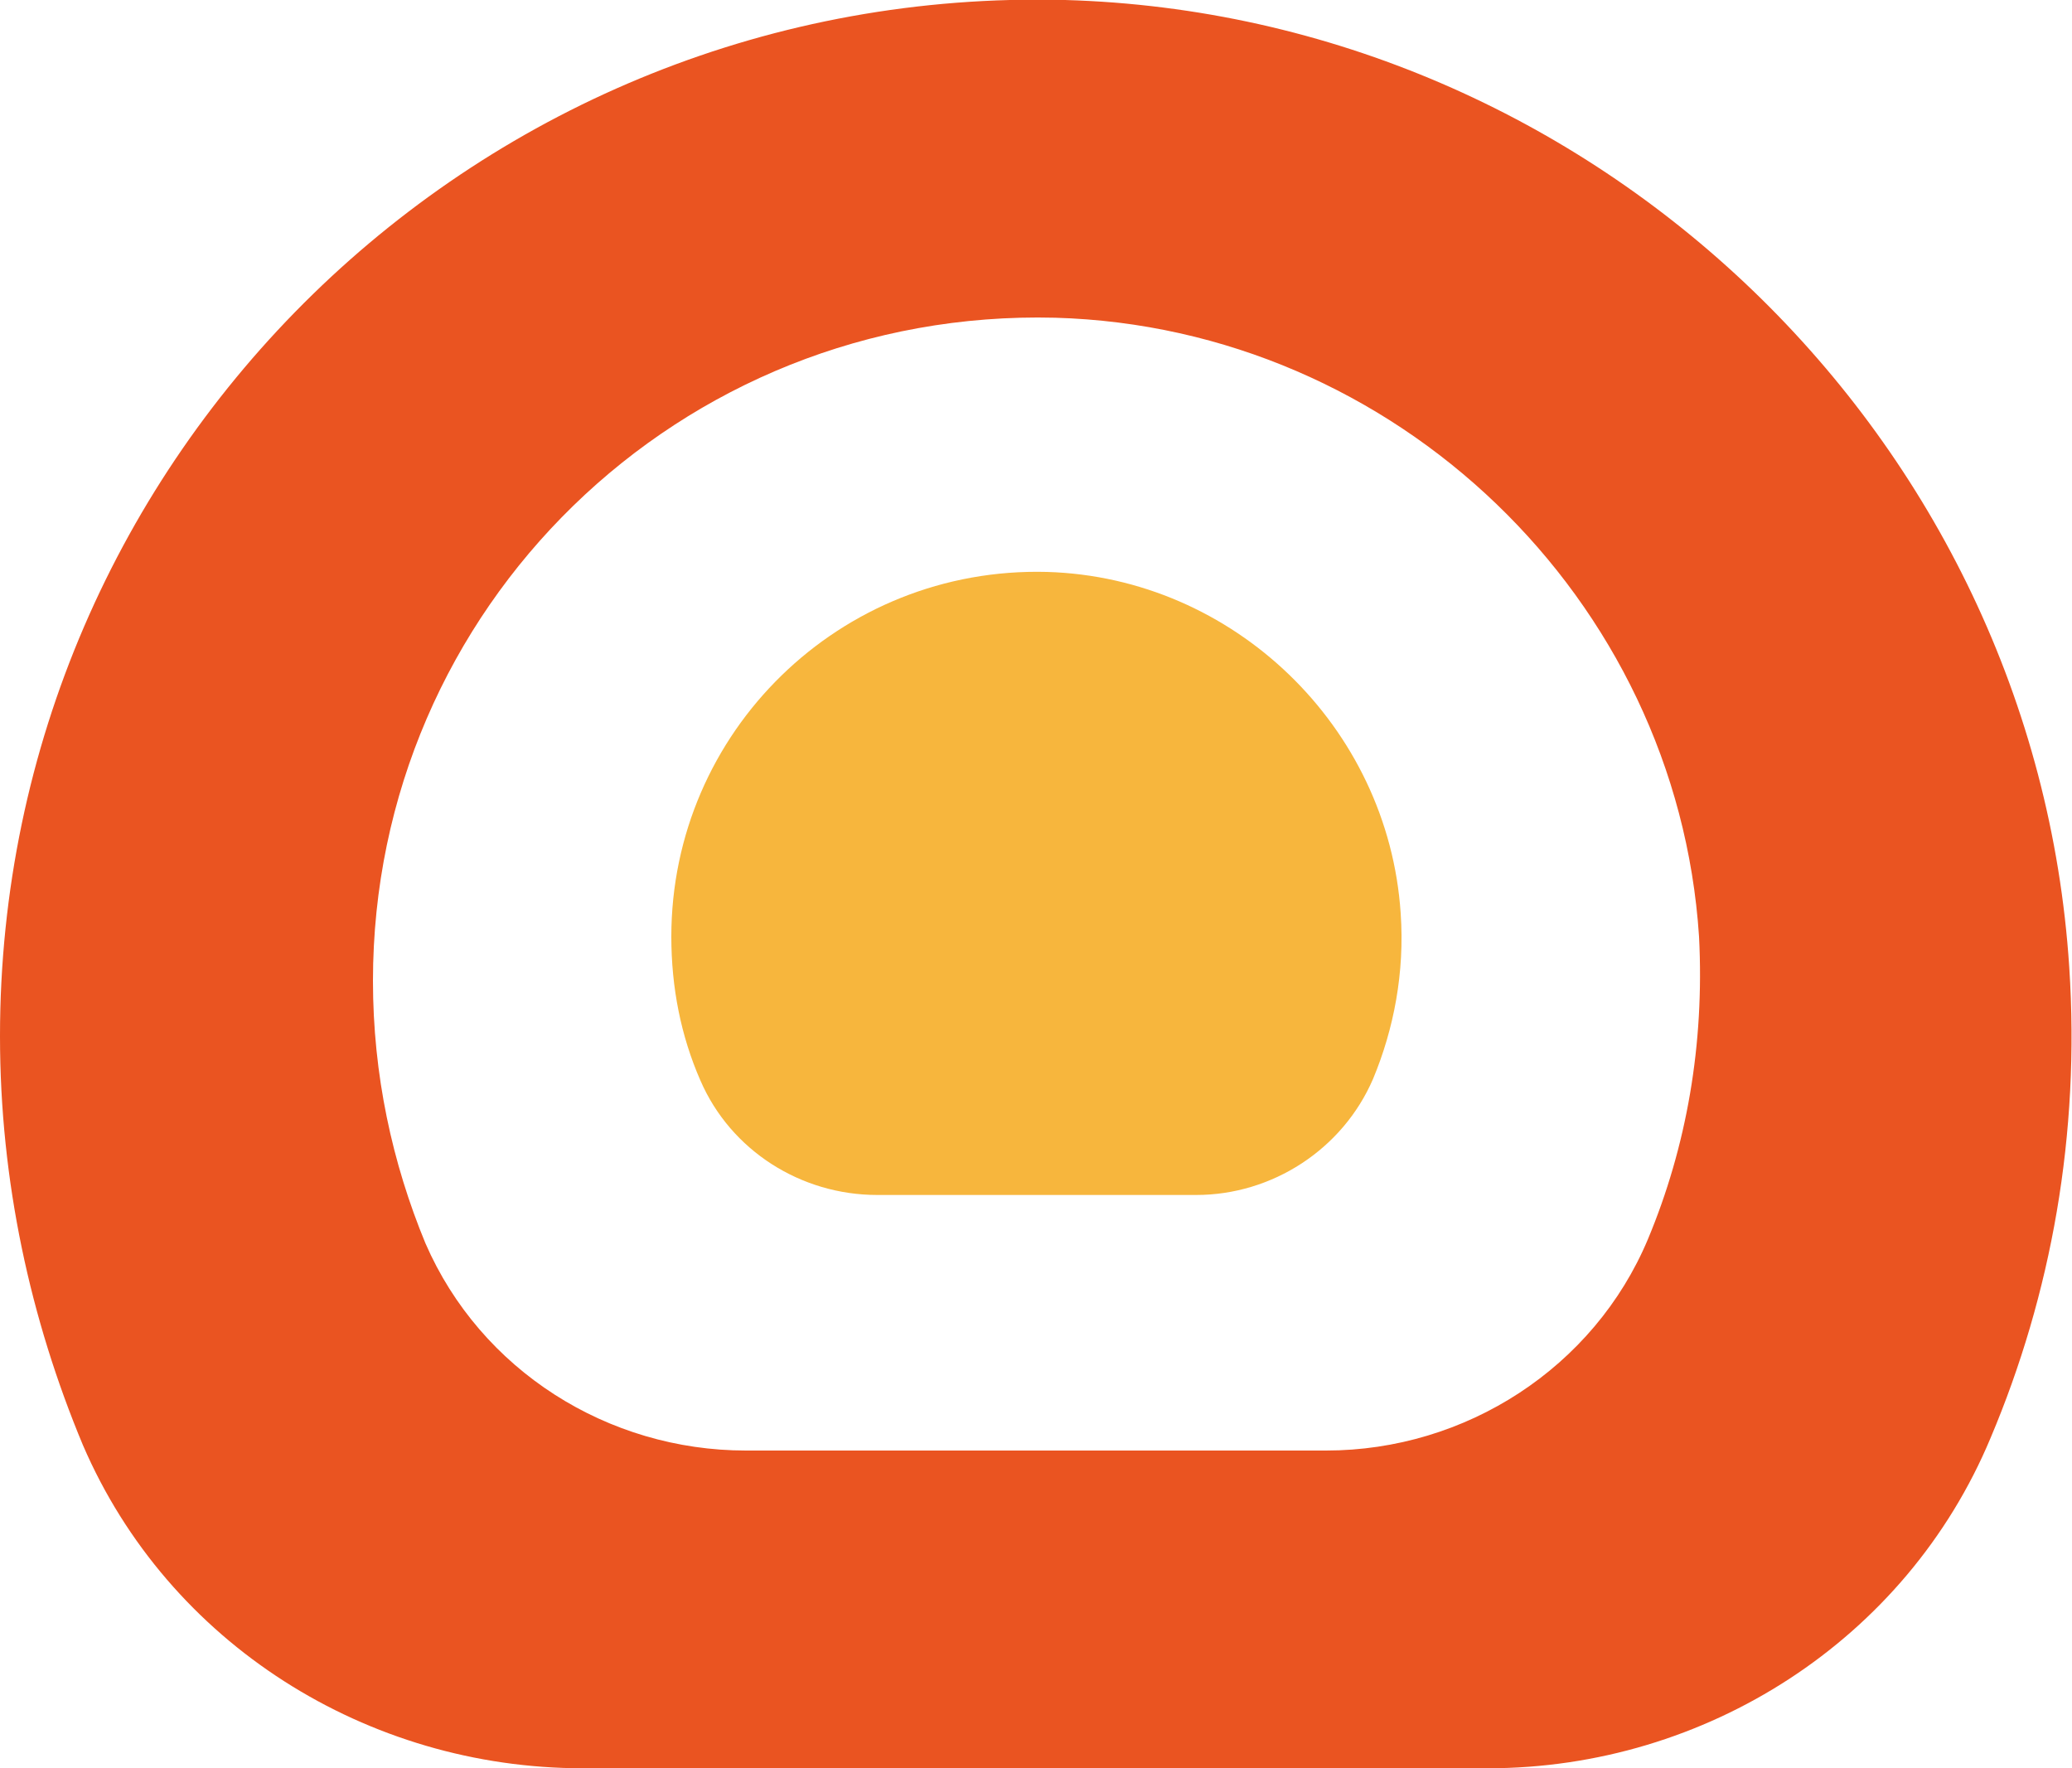
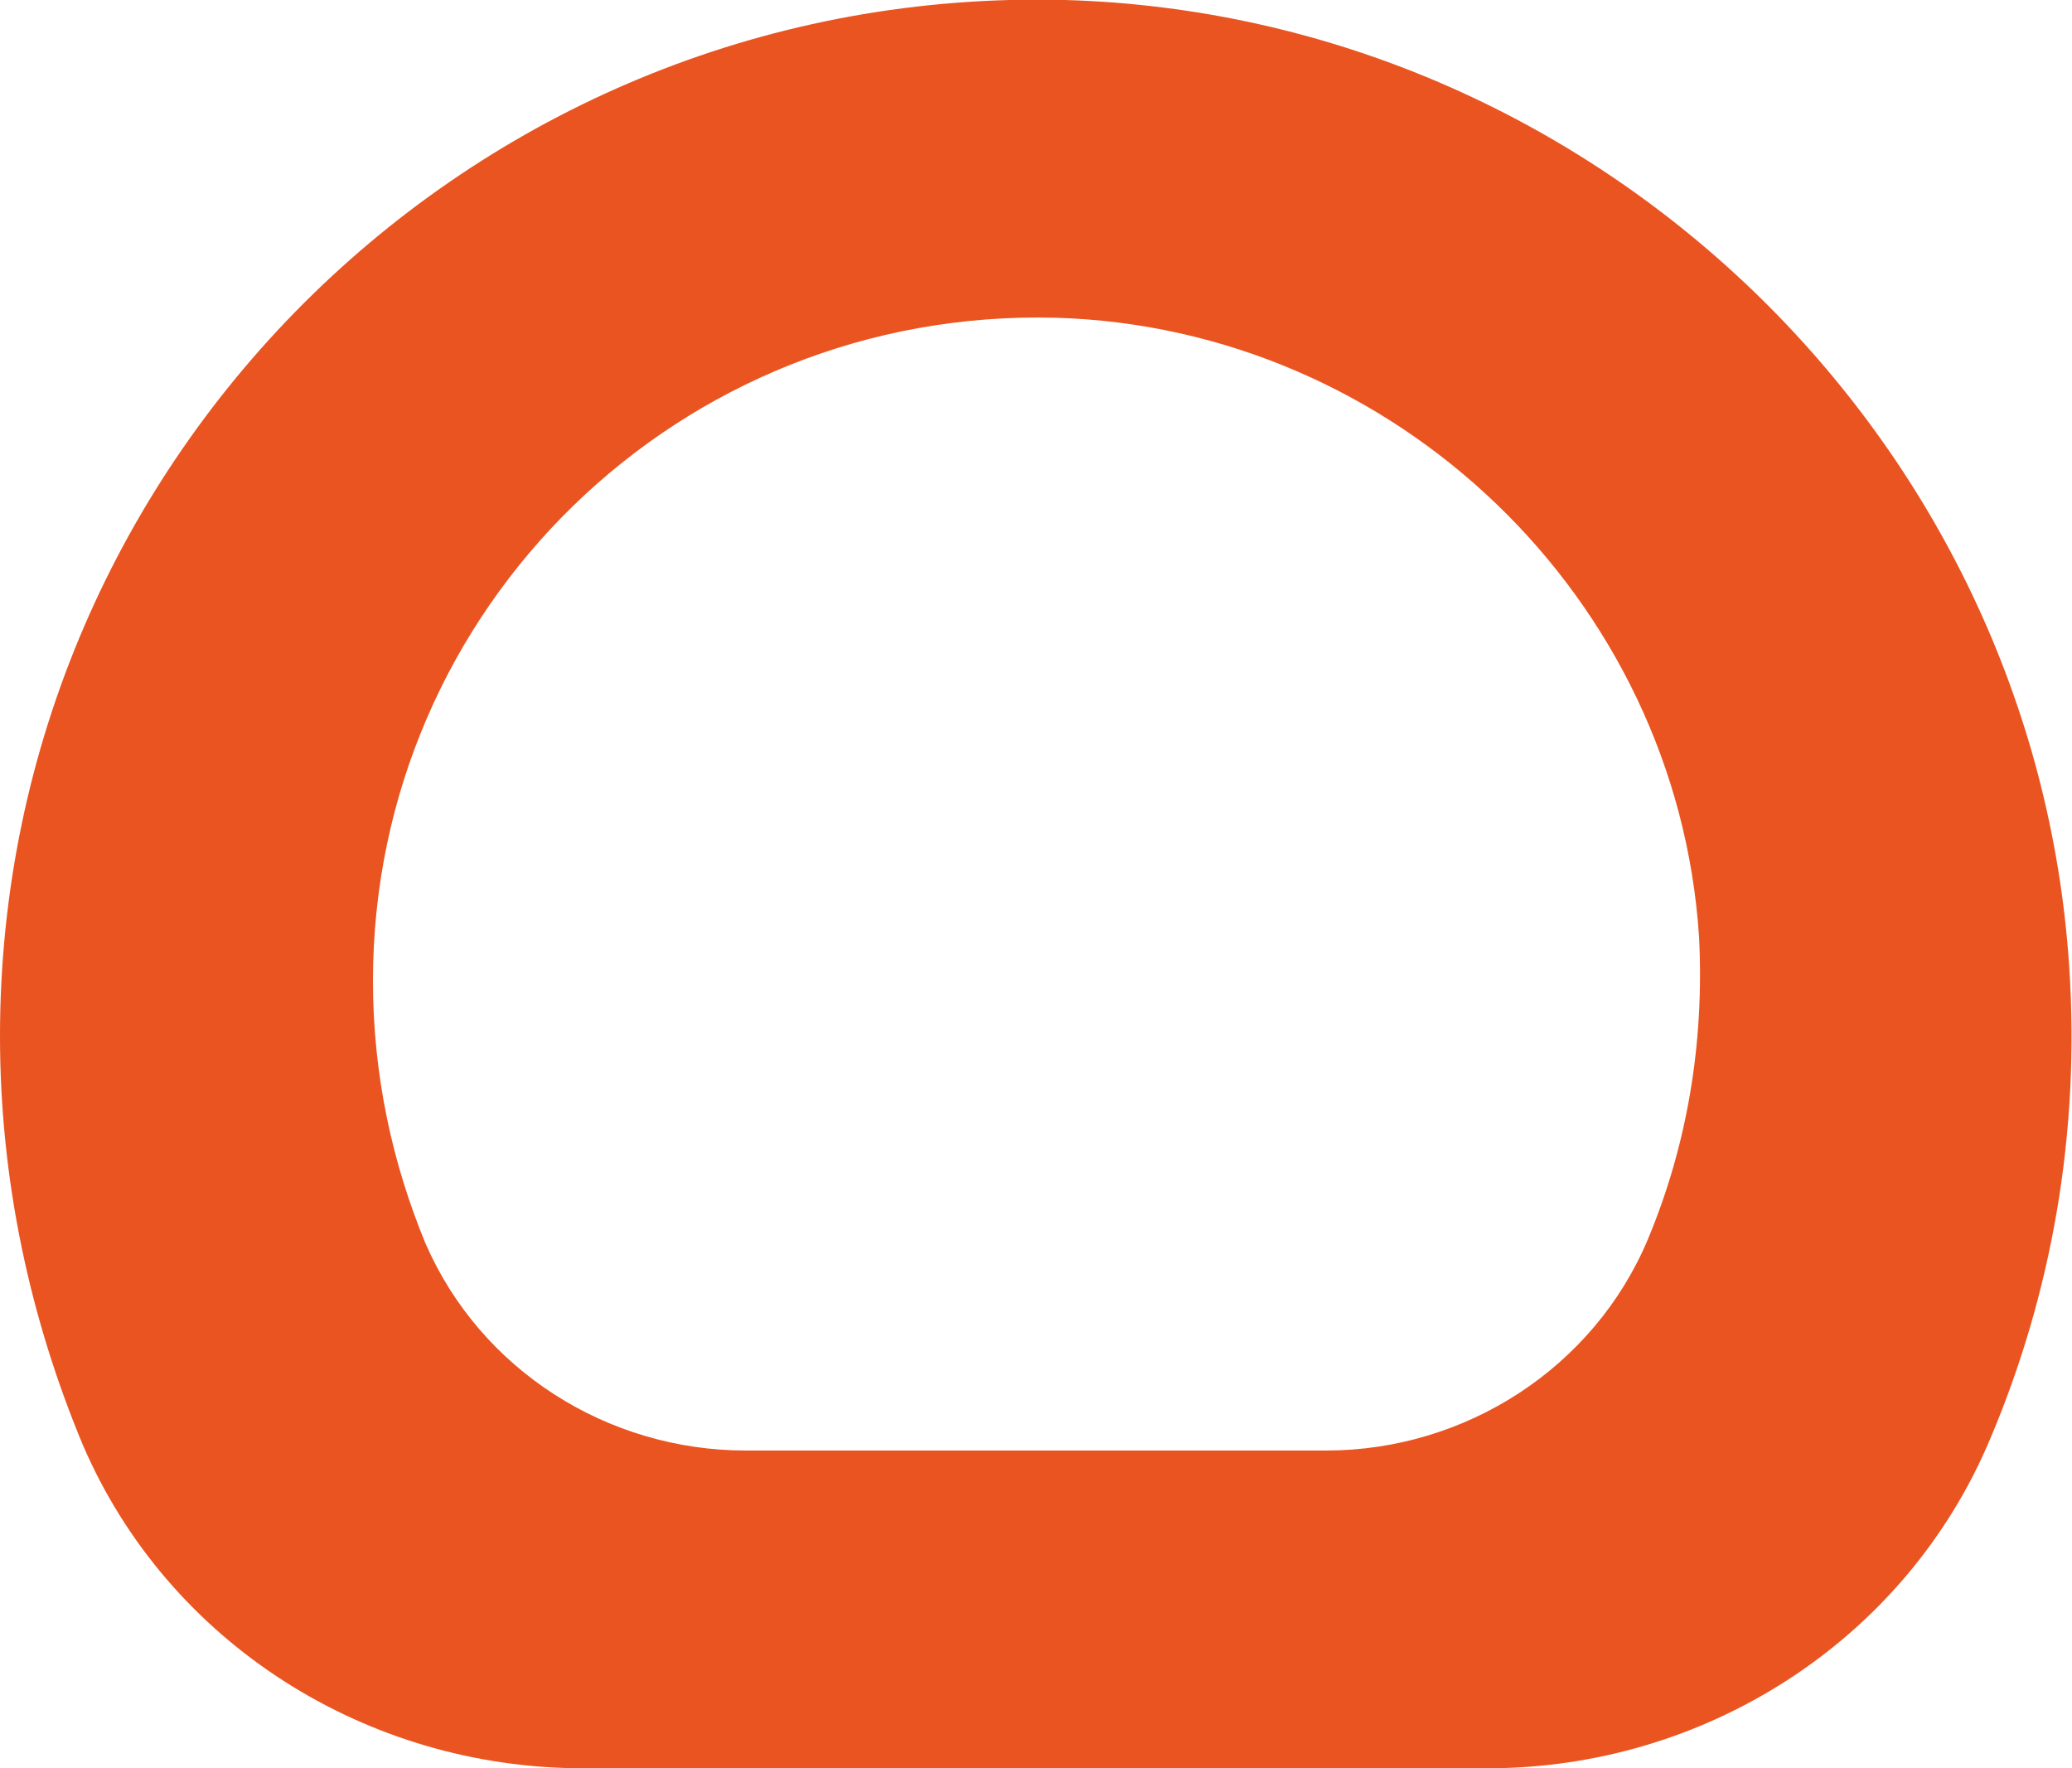
<svg xmlns="http://www.w3.org/2000/svg" version="1.1" id="圖層_1" x="0px" y="0px" viewBox="0 0 150 128" style="enable-background:new 0 0 150 128;" xml:space="preserve">
  <style type="text/css"> .st0{fill:#FFFFFF;} .st1{fill:#F8B73B;} .st2{fill:#231815;} .st3{fill:#F4DC30;} .st4{fill:#EA5421;} .st5{fill:#F6F5F4;} .st6{fill:#F7B63D;} .st7{fill:#E95512;} </style>
  <g>
    <path class="st4" d="M149.8,70C147.3,31.7,115.5,1.1,77.1,0C34.7-1.1,0,32.9,0,75c0,10.5,2.2,20.5,6,29.6 c6.2,14.4,20.6,23.4,36.2,23.4h65.5c15.8,0,30.3-9.3,36.4-23.9C148.5,93.7,150.6,82.1,149.8,70z M119.3,89.7 C115.4,99,106.1,105,96,105H54c-10,0-19.2-5.8-23.2-15C28.4,84.2,27,77.8,27,71c0-27,22.2-48.7,49.4-48c24.6,0.7,45,20.3,46.6,44.8 C123.4,75.6,122.1,83,119.3,89.7z" />
-     <path class="st6" d="M101.4,66.1c0.3,4.3-0.5,8.4-2,12c-2.2,5.1-7.3,8.4-12.8,8.4H63.5c-5.5,0-10.6-3.2-12.8-8.3 c-1.4-3.2-2.1-6.7-2.1-10.4c0-14.8,12.2-26.8,27.2-26.4C89.3,41.8,100.5,52.6,101.4,66.1z" />
  </g>
</svg>